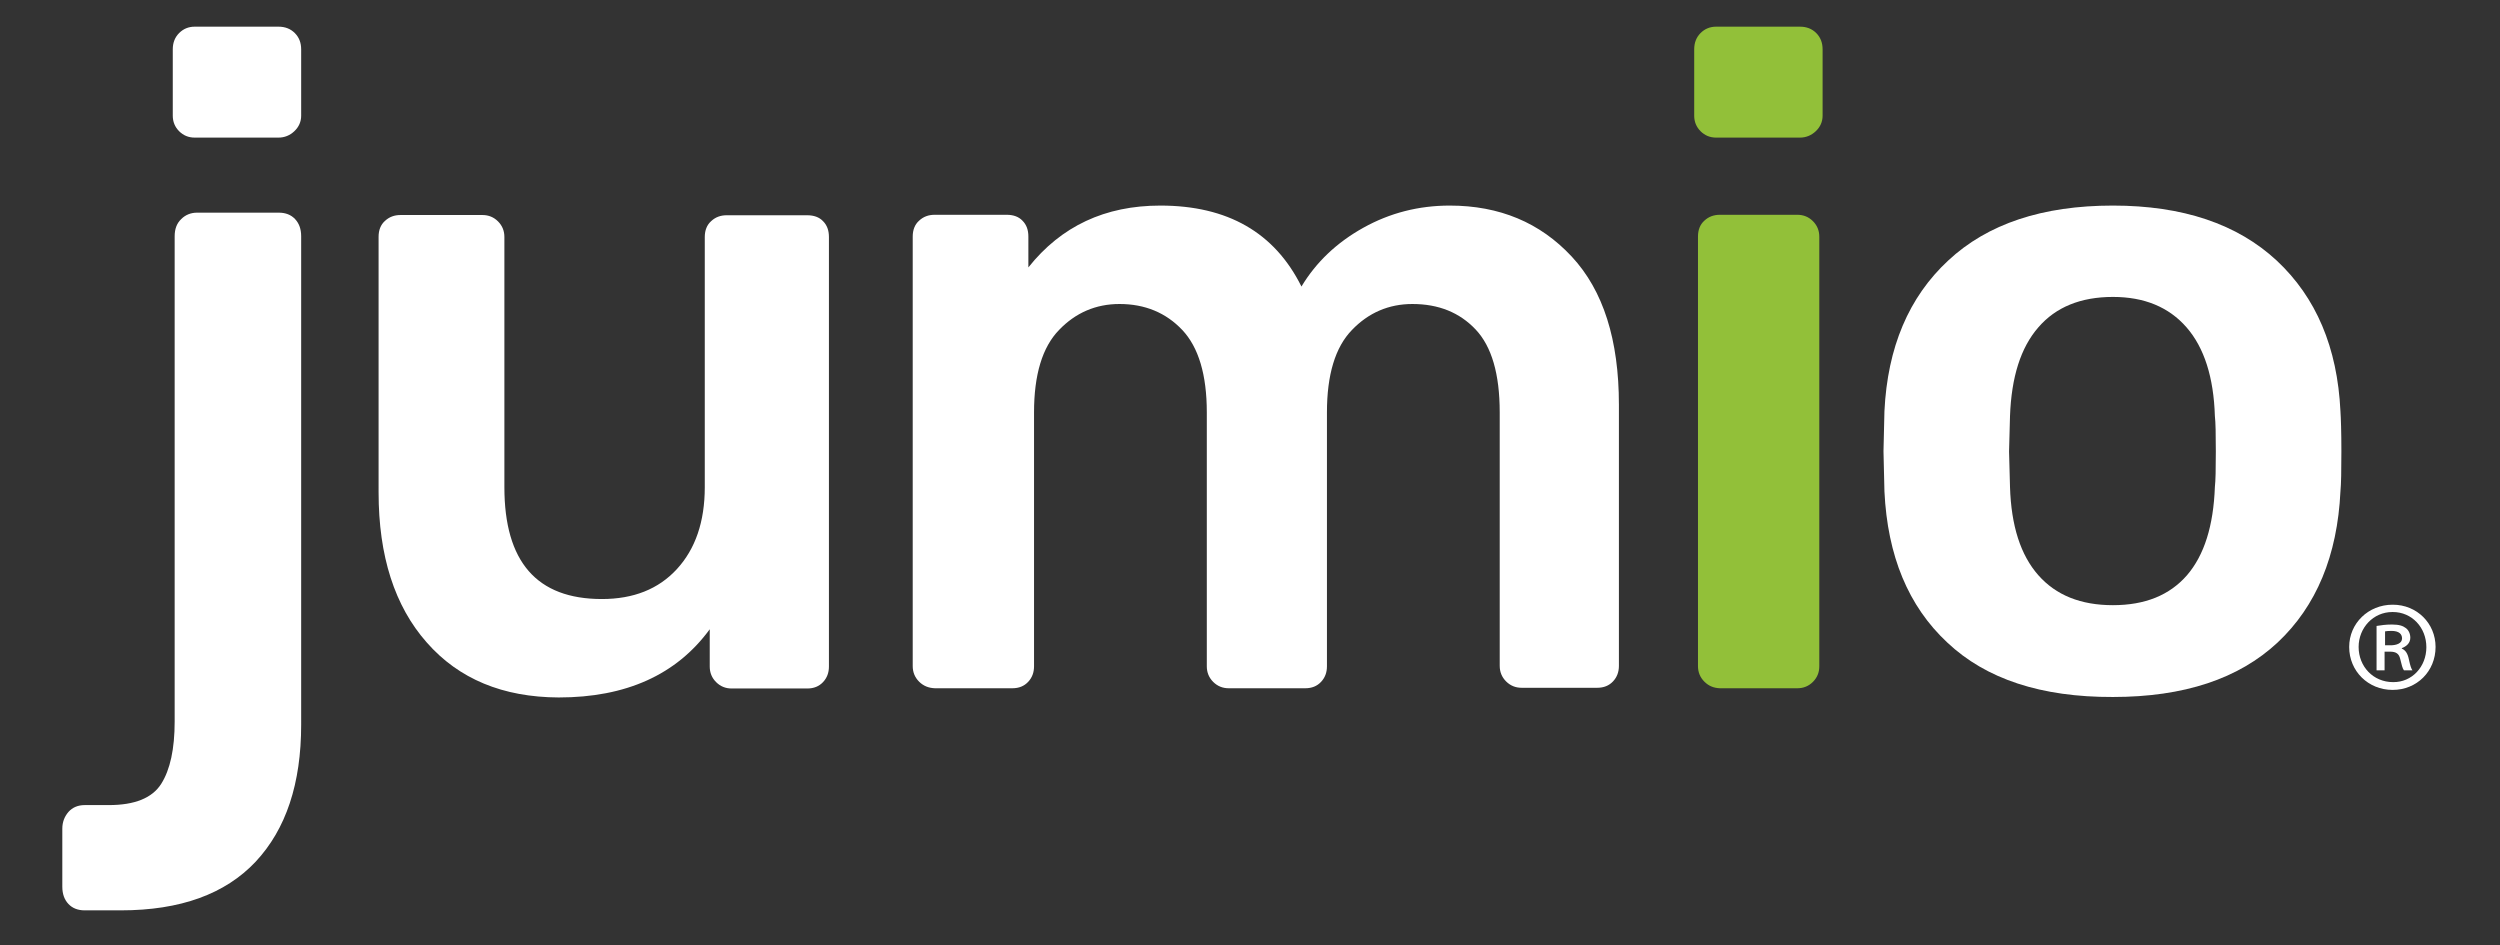
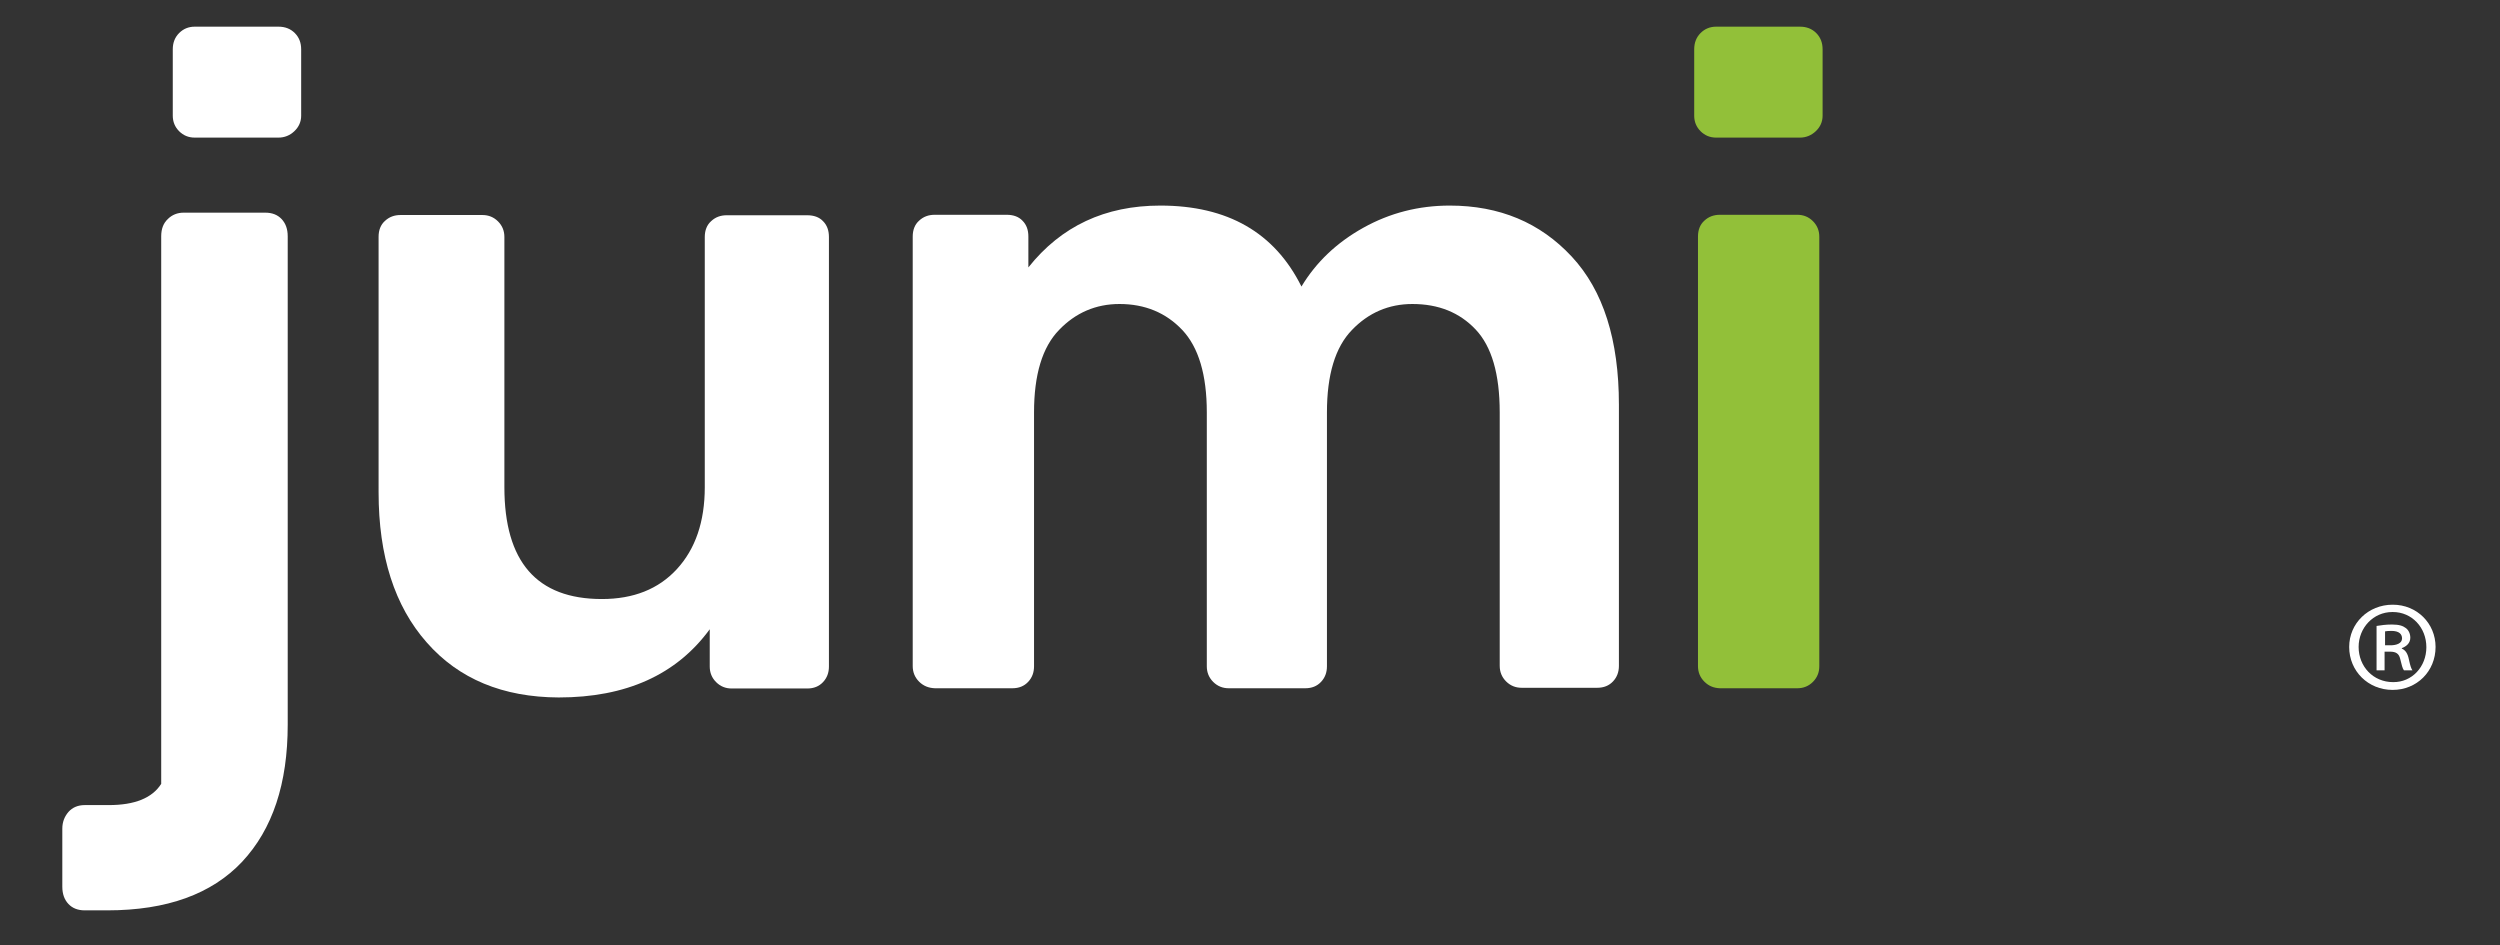
<svg xmlns="http://www.w3.org/2000/svg" version="1.1" id="Layer_1" x="0px" y="0px" viewBox="0 0 1059.2 400.4" style="enable-background:new 0 0 1059.2 400.4;" xml:space="preserve">
  <rect x="0" y="0" width="1059.2" height="400.4" fill="#333333" stroke="none" />
  <style type="text/css">
  .st0{fill:#FFFFFF;}
	.st1{fill:#92C039;}
 </style>
-   <path class="st0" d="M29,383c-1.7-1.8-2.6-4.2-2.6-7.3v-24.6c0-2.8,0.9-5.1,2.6-7.1c1.7-1.9,4-2.9,6.9-2.9h10.2c11,0,18.4-3,22.2-9  c3.8-6,5.7-14.8,5.7-26.4V100.1c0-3.1,0.9-5.5,2.8-7.3c1.8-1.8,4.1-2.7,6.7-2.7h34.6c2.9,0,5.2,0.9,6.9,2.7c1.7,1.8,2.6,4.2,2.6,7.3  V307c0,25-6.4,44.3-19.3,58.1c-12.9,13.7-31.9,20.6-57.1,20.6H35.9C33,385.7,30.7,384.8,29,383z">
+   <path class="st0" d="M29,383c-1.7-1.8-2.6-4.2-2.6-7.3v-24.6c0-2.8,0.9-5.1,2.6-7.1c1.7-1.9,4-2.9,6.9-2.9h10.2c11,0,18.4-3,22.2-9  V100.1c0-3.1,0.9-5.5,2.8-7.3c1.8-1.8,4.1-2.7,6.7-2.7h34.6c2.9,0,5.2,0.9,6.9,2.7c1.7,1.8,2.6,4.2,2.6,7.3  V307c0,25-6.4,44.3-19.3,58.1c-12.9,13.7-31.9,20.6-57.1,20.6H35.9C33,385.7,30.7,384.8,29,383z">
 </path>
  <path class="st0" d="M180.8,272.2c-13.6-15.4-20.4-36.6-20.4-63.6V100.3c0-2.8,0.9-5.1,2.7-6.7c1.8-1.7,4-2.5,6.6-2.5h34.7  c2.6,0,4.8,0.9,6.6,2.7c1.8,1.8,2.7,4,2.7,6.6v106c0,31.6,13.7,47.4,41.3,47.4c13.4,0,24-4.2,31.8-12.7c7.8-8.5,11.8-20,11.8-34.7  v-106c0-2.8,0.9-5.1,2.7-6.7c1.8-1.7,4-2.5,6.6-2.5H342c2.8,0,5.1,0.8,6.7,2.5c1.7,1.7,2.5,3.9,2.5,6.7v182c0,2.6-0.8,4.8-2.5,6.6  c-1.7,1.8-3.9,2.7-6.7,2.7h-32c-2.6,0-4.8-0.9-6.6-2.7c-1.8-1.8-2.7-4-2.7-6.6v-15.8c-14.1,19.3-35.5,28.9-64,28.9  C213.1,295.4,194.4,287.7,180.8,272.2z">
 </path>
  <path class="st0" d="M389.4,288.8c-1.8-1.8-2.7-4-2.7-6.6v-182c0-2.8,0.9-5.1,2.7-6.7c1.8-1.7,4-2.5,6.6-2.5h30.5  c2.8,0,5.1,0.8,6.7,2.5c1.7,1.7,2.5,3.9,2.5,6.7v13.1c13.9-17.5,32.5-26.2,55.9-26.2c28.5,0,48.4,11.4,59.8,34.3  c6.2-10.3,14.9-18.6,26.2-24.9c11.3-6.3,23.5-9.4,36.6-9.4c21.1,0,38.3,7.2,51.7,21.6c13.4,14.4,20,35.3,20,62.8v110.6  c0,2.6-0.8,4.8-2.5,6.6c-1.7,1.8-3.9,2.7-6.7,2.7h-32c-2.6,0-4.8-0.9-6.6-2.7c-1.8-1.8-2.7-4-2.7-6.6V174.7  c0-16.2-3.4-27.9-10.2-35.1c-6.8-7.2-15.7-10.8-26.8-10.8c-10,0-18.6,3.7-25.6,11c-7.1,7.3-10.6,19-10.6,34.9v107.6  c0,2.6-0.8,4.8-2.5,6.6c-1.7,1.8-3.9,2.7-6.7,2.7h-32.4c-2.6,0-4.8-0.9-6.6-2.7c-1.8-1.8-2.7-4-2.7-6.6V174.7  c0-15.9-3.5-27.6-10.4-34.9c-6.9-7.3-15.8-11-26.6-11c-10,0-18.6,3.7-25.6,11c-7.1,7.3-10.6,19-10.6,34.9v107.6  c0,2.6-0.8,4.8-2.5,6.6c-1.7,1.8-3.9,2.7-6.7,2.7h-32.8C393.4,291.5,391.2,290.6,389.4,288.8z">
 </path>
  <path class="st1" d="M722.1,288.8c-1.8-1.8-2.7-4-2.7-6.6v-182c0-2.8,0.9-5.1,2.7-6.7c1.8-1.7,4-2.5,6.6-2.5h32.8  c2.6,0,4.8,0.9,6.6,2.7c1.8,1.8,2.7,4,2.7,6.6v182c0,2.6-0.9,4.8-2.7,6.6c-1.8,1.8-4,2.7-6.6,2.7h-32.8  C726,291.5,723.9,290.6,722.1,288.8z">
-  </path>
-   <path class="st0" d="M825,272.2c-16.5-15.4-25.3-36.7-26.6-64l-0.4-17l0.4-17c1.3-27,10.3-48.3,27-63.8c16.7-15.6,40-23.3,69.8-23.3  c29.6,0,52.7,7.8,69.4,23.3c16.7,15.6,25.7,36.8,27,63.8c0.2,3.1,0.4,8.7,0.4,17c0,8.2-0.1,13.9-0.4,17c-1.3,27.2-10.2,48.6-26.6,64  c-16.5,15.4-39.7,23.1-69.8,23.1C864.8,295.4,841.4,287.7,825,272.2z M926.6,243.7c7.3-8.5,11.2-20.9,11.8-37.4  c0.3-2.6,0.4-7.6,0.4-15c0-7.5-0.1-12.5-0.4-15c-0.5-16.4-4.5-29-12-37.6c-7.5-8.6-17.9-12.9-31.2-12.9c-13.6,0-24.2,4.3-31.6,12.9  c-7.5,8.6-11.4,21.1-12,37.6l-0.4,15l0.4,15c0.5,16.5,4.5,28.9,12,37.4c7.5,8.5,18,12.7,31.6,12.7  C908.8,256.4,919.2,252.2,926.6,243.7z">
 </path>
  <path class="st1" d="M720.5,55.6c-1.8-1.8-2.7-4-2.7-6.6V20.9c0-2.8,0.9-5.1,2.7-6.9c1.8-1.8,4-2.7,6.6-2.7h35.5  c2.8,0,5.1,0.9,6.9,2.7c1.8,1.8,2.7,4.1,2.7,6.9V49c0,2.6-1,4.8-2.9,6.6c-1.9,1.8-4.2,2.7-6.7,2.7h-35.5  C724.5,58.3,722.3,57.4,720.5,55.6z">
 </path>
  <path class="st0" d="M75.9,55.6c-1.8-1.8-2.7-4-2.7-6.6V20.9c0-2.8,0.9-5.1,2.7-6.9c1.8-1.8,4-2.7,6.6-2.7h35.5  c2.8,0,5.1,0.9,6.9,2.7c1.8,1.8,2.7,4.1,2.7,6.9V49c0,2.6-1,4.8-2.9,6.6c-1.9,1.8-4.2,2.7-6.7,2.7H82.5  C79.9,58.3,77.7,57.4,75.9,55.6z">
 </path>
  <g>
    <path class="st0" d="M1013.8,256.2c10.2,0,18.1,7.9,18.1,17.9c0,10.3-7.9,18.2-18.2,18.2c-10.3,0-18.4-7.9-18.4-18.2   c0-10,8.1-17.9,18.4-17.9H1013.8z M1013.6,259.3c-8.1,0-14.3,6.7-14.3,14.8c0,8.3,6.2,14.9,14.6,14.9c8,0.1,14.1-6.5,14.1-14.8   s-6.1-14.9-14.2-14.9H1013.6z M1010.4,284h-3.5v-18.8c1.9-0.3,3.9-0.6,6.5-0.6c3.2,0,4.7,0.6,5.9,1.5c1.1,0.8,1.9,2.3,1.9,4.1   c0,2.3-1.7,3.7-3.6,4.4v0.2c1.6,0.7,2.5,2.1,3,4.6c0.6,2.8,1,3.9,1.5,4.6h-3.6c-0.6-0.7-1-2.4-1.6-4.9c-0.5-2.1-1.7-3-4.3-3h-2.3   V284z M1010.4,273.4h2.4c2.5,0,4.9-0.8,4.9-2.9c0-1.8-1.2-3.2-4.5-3.2c-1.4,0-2.1,0.1-2.7,0.2V273.4z">
  </path>
  </g>
</svg>